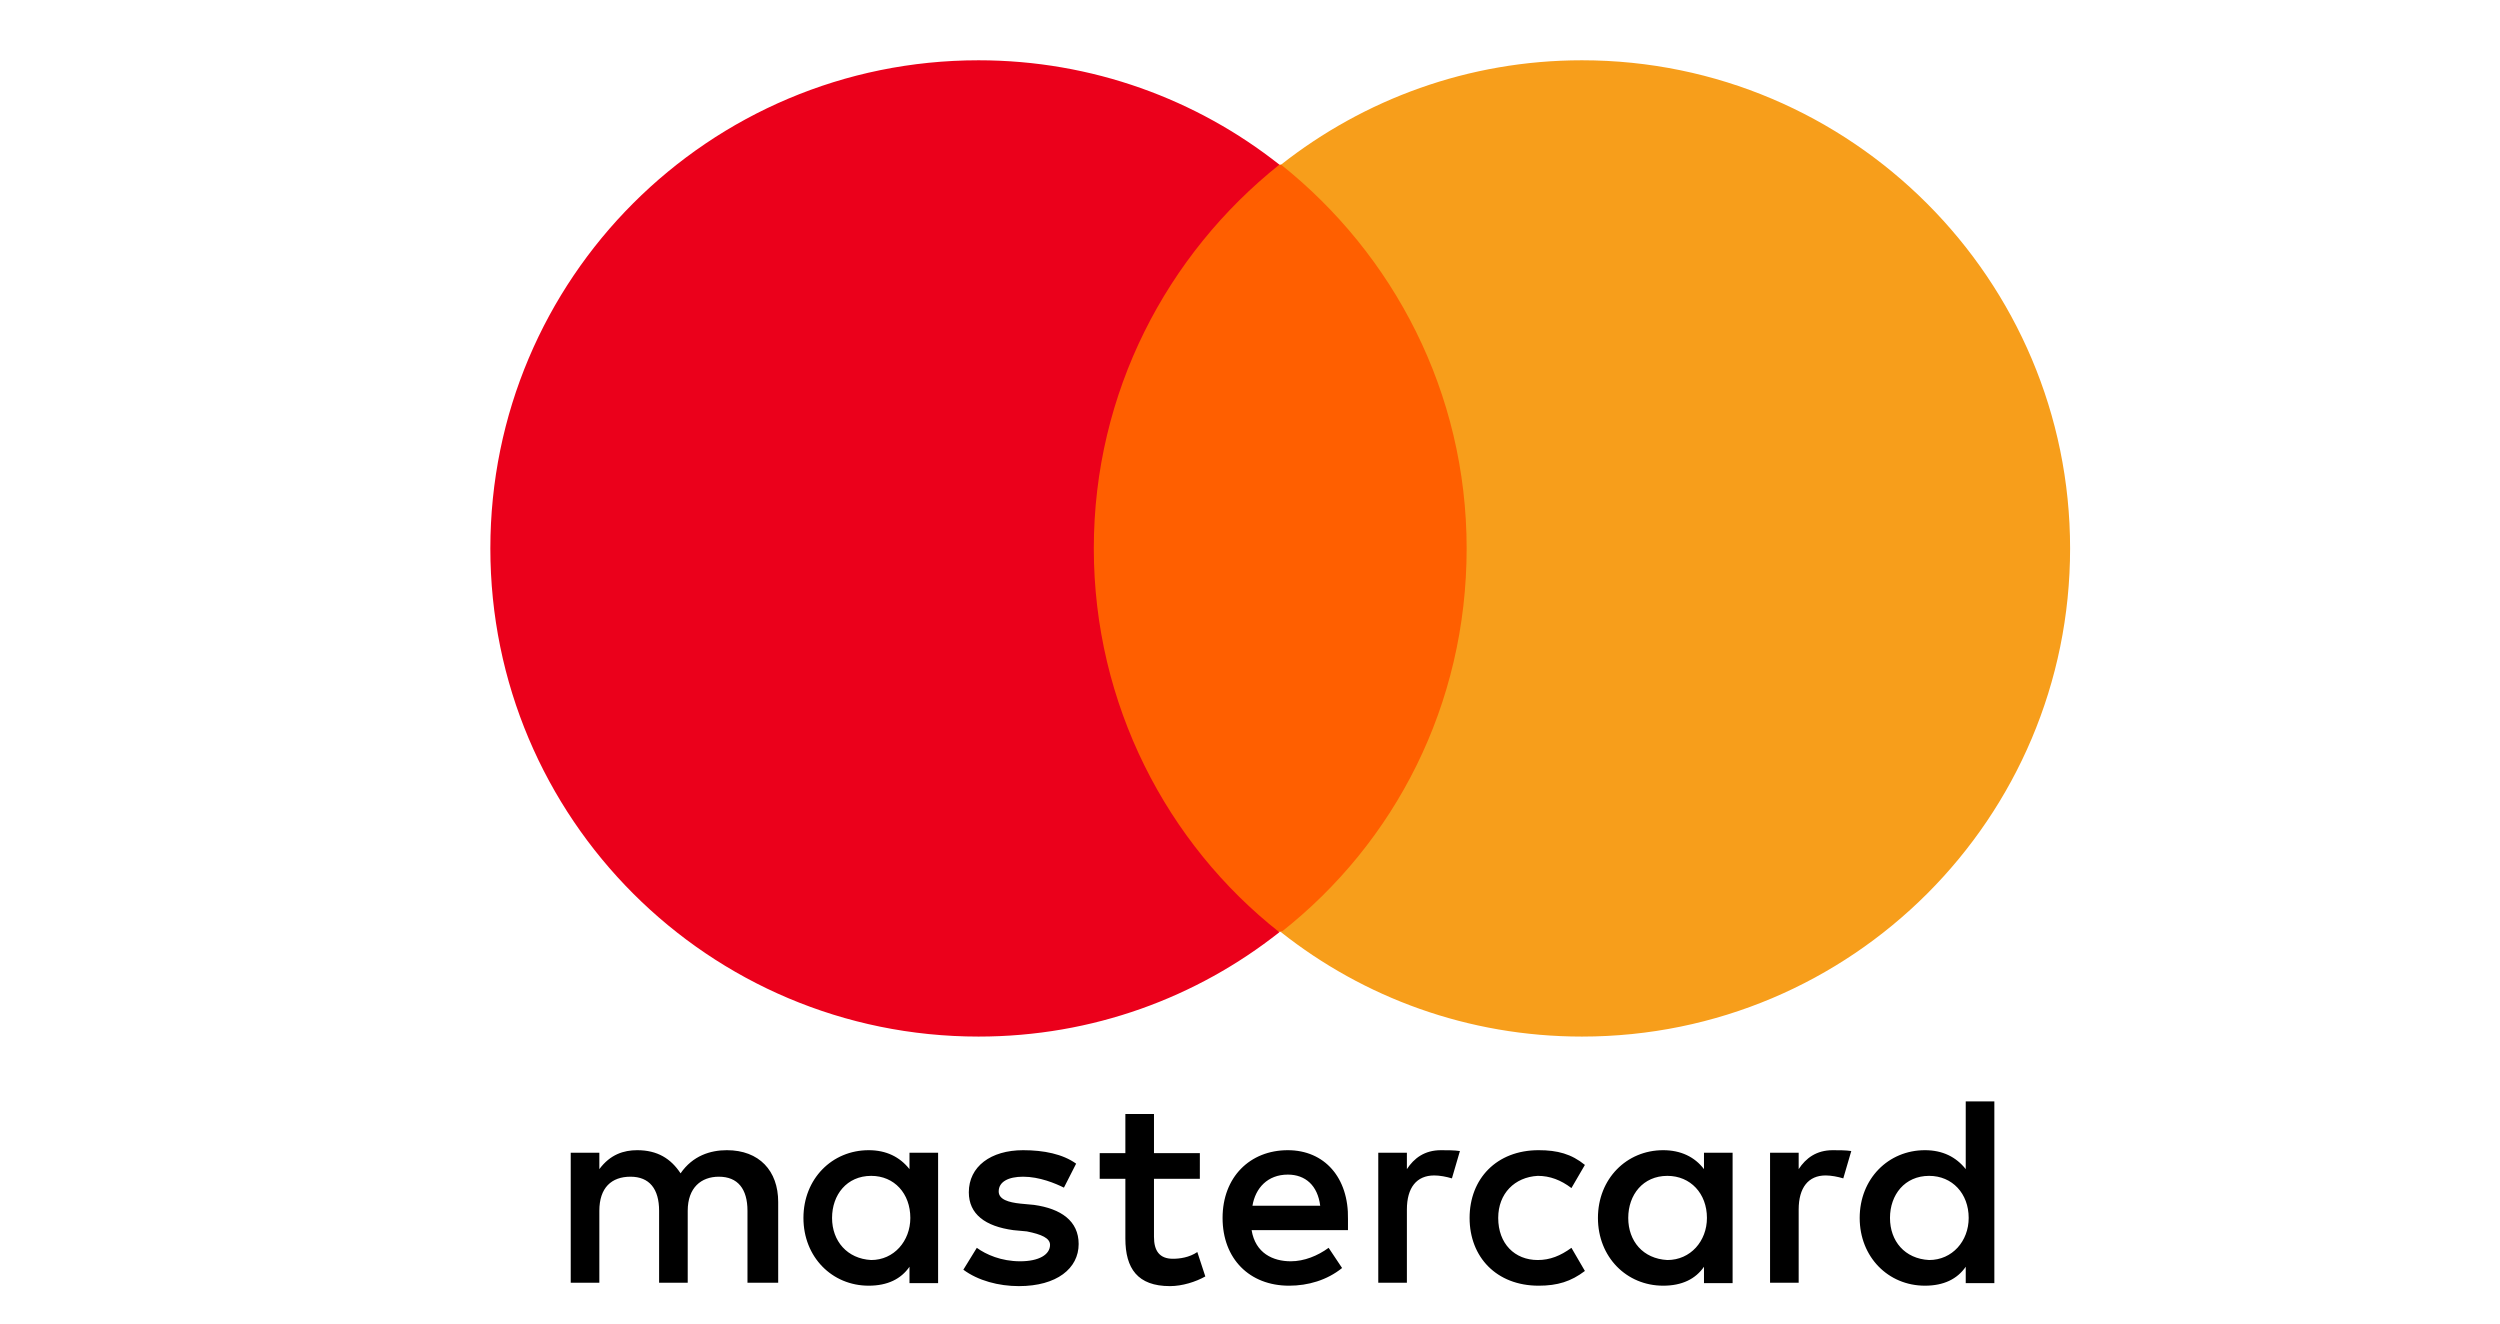
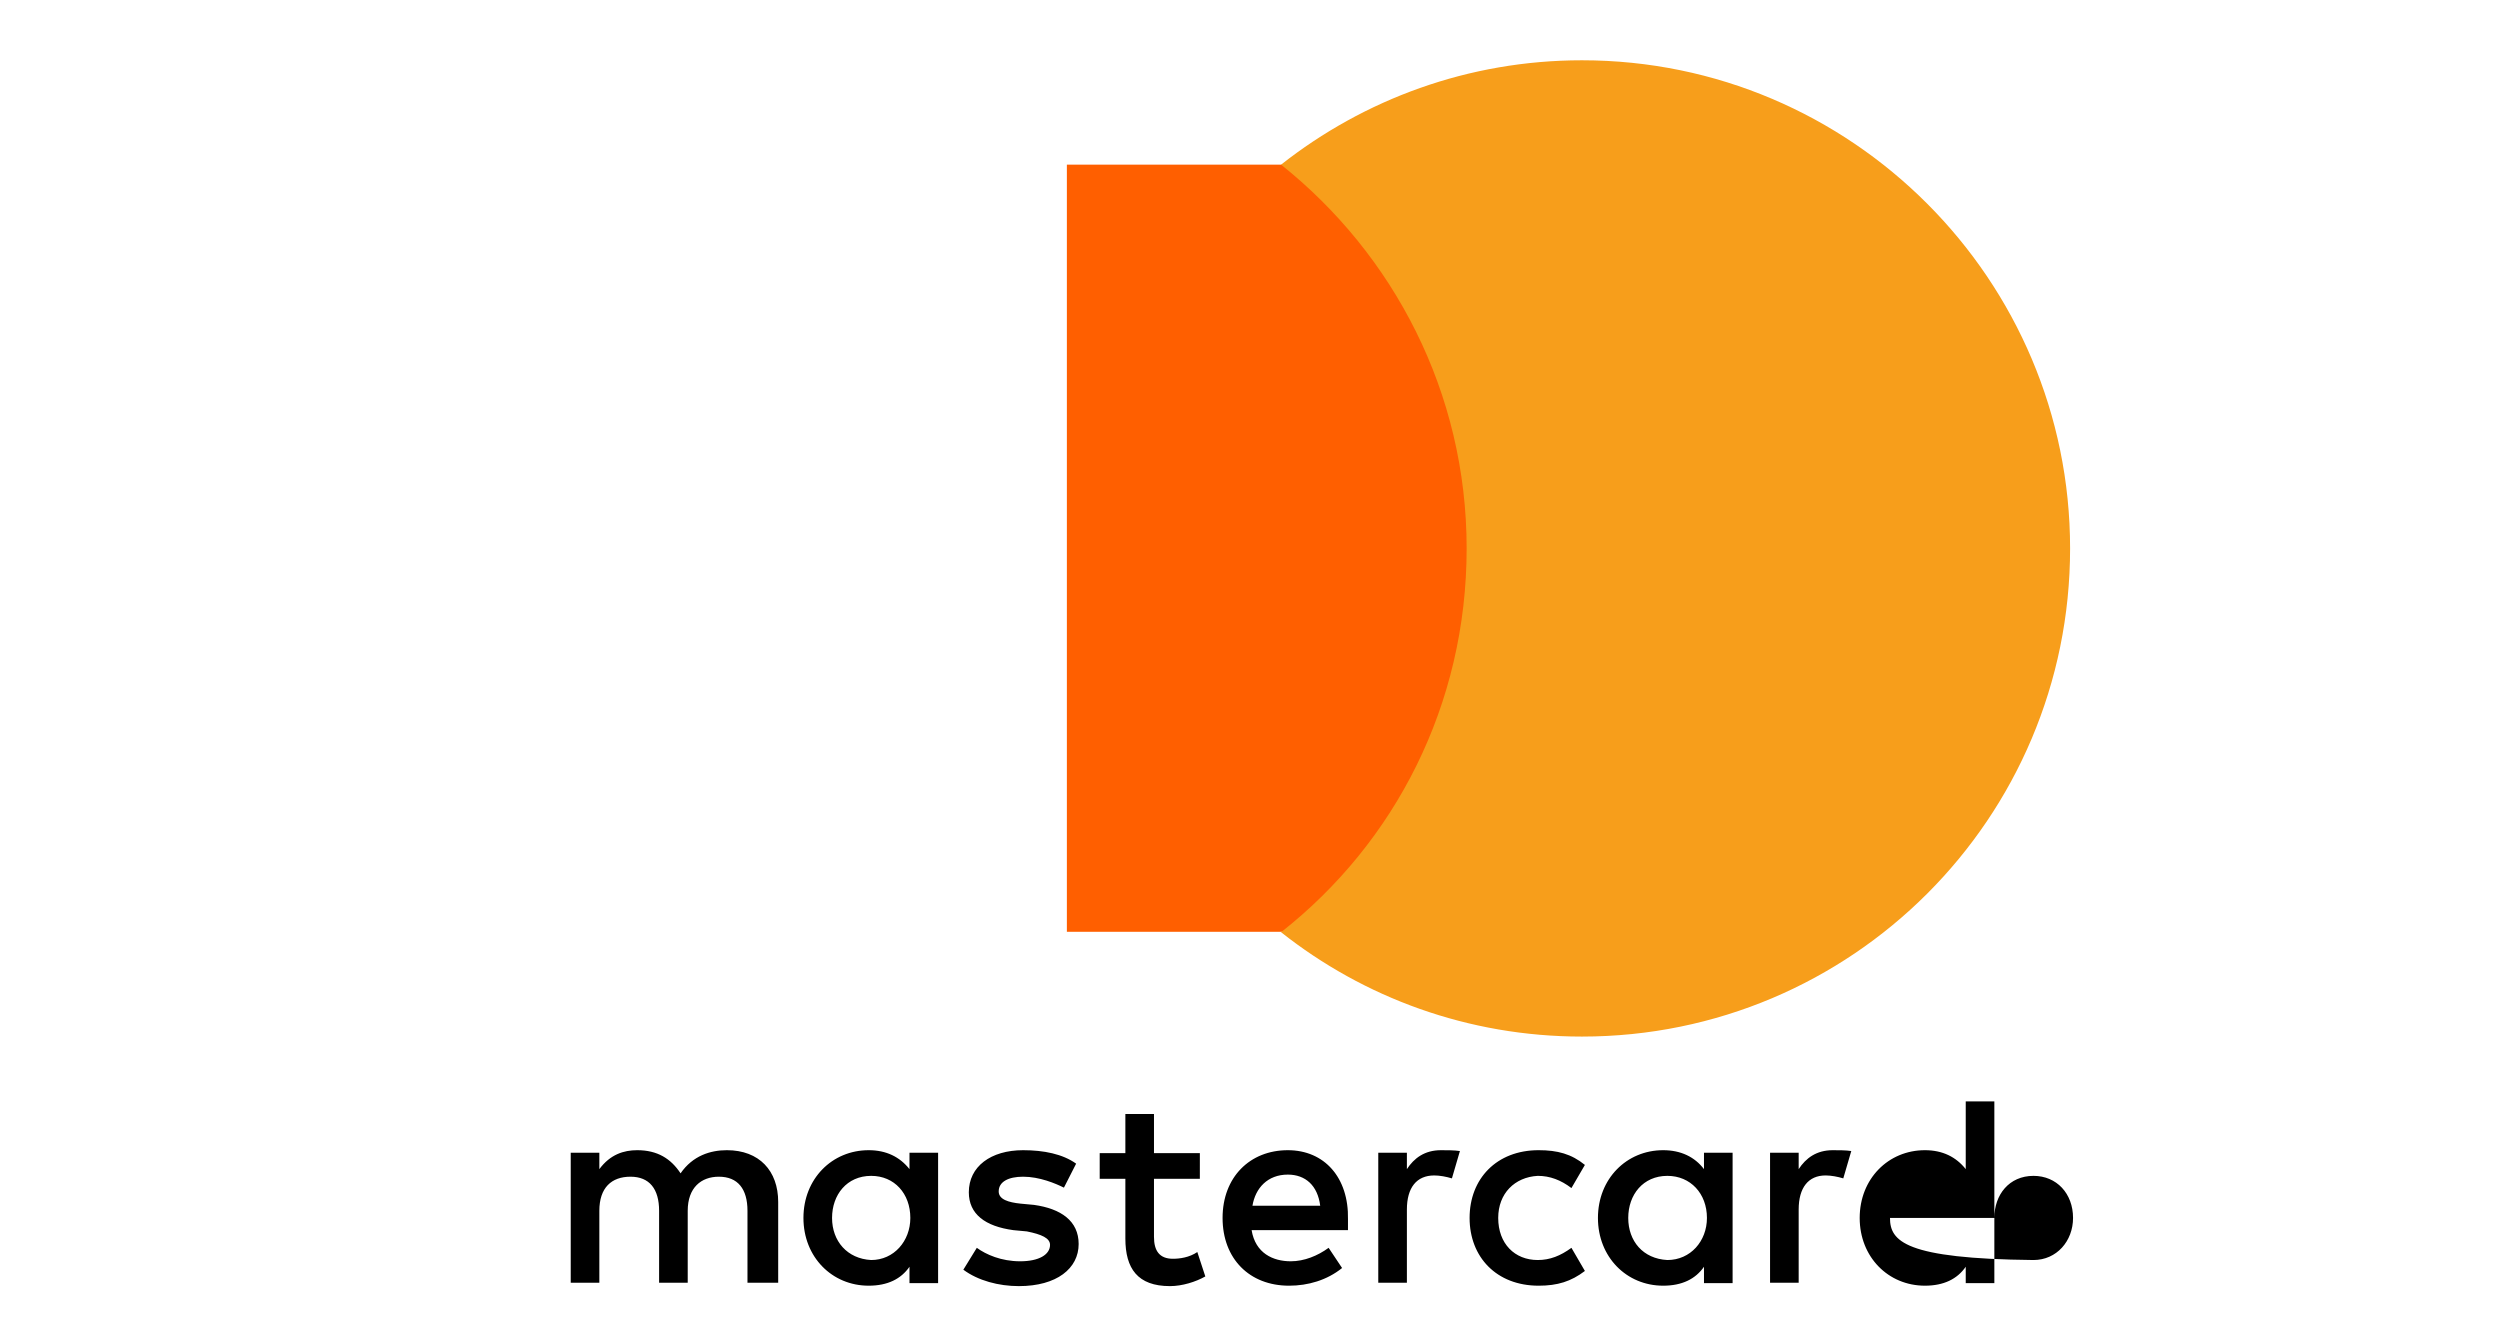
<svg xmlns="http://www.w3.org/2000/svg" xmlns:ns1="http://www.inkscape.org/namespaces/inkscape" xmlns:ns2="http://sodipodi.sourceforge.net/DTD/sodipodi-0.dtd" version="1.1" id="svg3409" ns1:version="0.91 r13725" ns2:docname="MasterCard 2016.svg" x="0px" y="0px" width="51px" height="27px" viewBox="474.504 374.486 51 27" enable-background="new 474.504 374.486 51 27" xml:space="preserve">
  <ns2:namedview id="namedview4178" pagecolor="#ffffff" gridtolerance="10" objecttolerance="10" guidetolerance="10" borderopacity="1" ns1:cx="400.80964" bordercolor="#666666" ns1:zoom="0.35355339" ns1:cy="270.06961" showgrid="false" ns1:window-maximized="1" ns1:window-y="-8" ns1:window-x="-8" ns1:window-height="705" ns1:window-width="1366" ns1:current-layer="svg3409" ns1:pageshadow="2" ns1:pageopacity="0">
	</ns2:namedview>
  <g id="layer1" transform="matrix(3.356,0,0,3.356,-1551.786,-1849.106)">
    <g id="g13" transform="matrix(2.558,0,0,2.558,884.901,-11.427)">
      <g id="g15" transform="translate(-502.861,-41.014)">
-         <path id="XMLID_1775_" ns1:connector-curvature="0" d="M394.812,307.55v-0.193c0-0.074-0.045-0.123-0.122-0.123     c-0.039,0-0.081,0.013-0.11,0.055c-0.023-0.035-0.055-0.055-0.103-0.055c-0.032,0-0.064,0.01-0.09,0.045v-0.039h-0.068v0.309     h0.068v-0.171c0-0.055,0.029-0.081,0.074-0.081s0.068,0.029,0.068,0.081v0.171h0.068v-0.171c0-0.055,0.032-0.081,0.074-0.081     c0.045,0,0.068,0.029,0.068,0.081v0.171H394.812z M395.814,307.241h-0.109v-0.093h-0.068v0.093h-0.061v0.061h0.061v0.142     c0,0.071,0.029,0.113,0.106,0.113c0.029,0,0.061-0.01,0.084-0.023l-0.019-0.058c-0.019,0.013-0.042,0.016-0.058,0.016     c-0.032,0-0.045-0.019-0.045-0.052v-0.138h0.109V307.241z M396.387,307.234c-0.039,0-0.064,0.019-0.081,0.045v-0.039h-0.068     v0.309h0.068v-0.174c0-0.052,0.023-0.081,0.065-0.081c0.013,0,0.029,0.003,0.042,0.007l0.019-0.065     C396.419,307.234,396.4,307.234,396.387,307.234L396.387,307.234z M395.52,307.266c-0.032-0.023-0.077-0.032-0.126-0.032     c-0.077,0-0.129,0.039-0.129,0.1c0,0.052,0.039,0.081,0.106,0.09l0.032,0.003c0.035,0.007,0.055,0.016,0.055,0.032     c0,0.023-0.026,0.039-0.071,0.039c-0.045,0-0.081-0.016-0.103-0.032l-0.032,0.052c0.035,0.026,0.084,0.039,0.132,0.039     c0.09,0,0.142-0.042,0.142-0.1c0-0.055-0.042-0.084-0.106-0.093l-0.032-0.003c-0.029-0.003-0.052-0.01-0.052-0.029     c0-0.023,0.023-0.035,0.058-0.035c0.039,0,0.077,0.016,0.097,0.026L395.52,307.266L395.52,307.266z M397.318,307.234     c-0.039,0-0.064,0.019-0.081,0.045v-0.039h-0.068v0.309h0.068v-0.174c0-0.052,0.023-0.081,0.064-0.081     c0.013,0,0.029,0.003,0.042,0.007l0.019-0.065C397.35,307.234,397.331,307.234,397.318,307.234L397.318,307.234z      M396.455,307.395c0,0.093,0.064,0.161,0.164,0.161c0.045,0,0.077-0.01,0.11-0.035l-0.032-0.055     c-0.026,0.019-0.051,0.029-0.08,0.029c-0.055,0-0.094-0.039-0.094-0.1c0-0.058,0.039-0.097,0.094-0.1     c0.029,0,0.055,0.01,0.08,0.029l0.032-0.055c-0.032-0.026-0.065-0.035-0.11-0.035     C396.519,307.234,396.455,307.302,396.455,307.395L396.455,307.395L396.455,307.395z M397.08,307.395v-0.155h-0.068v0.039     c-0.022-0.029-0.055-0.045-0.097-0.045c-0.087,0-0.155,0.068-0.155,0.161c0,0.093,0.068,0.161,0.155,0.161     c0.045,0,0.077-0.016,0.097-0.045v0.039h0.068V307.395L397.08,307.395z M396.832,307.395c0-0.055,0.035-0.1,0.093-0.1     c0.055,0,0.094,0.042,0.094,0.1c0,0.055-0.039,0.1-0.094,0.1C396.867,307.492,396.832,307.45,396.832,307.395L396.832,307.395z      M396.023,307.234c-0.09,0-0.155,0.064-0.155,0.161c0,0.097,0.064,0.161,0.158,0.161c0.045,0,0.09-0.013,0.126-0.042     l-0.032-0.048c-0.026,0.019-0.058,0.032-0.09,0.032c-0.042,0-0.084-0.019-0.093-0.074h0.229c0-0.01,0-0.016,0-0.026     C396.168,307.299,396.11,307.234,396.023,307.234L396.023,307.234L396.023,307.234z M396.023,307.292     c0.042,0,0.071,0.026,0.077,0.074h-0.161C395.946,307.324,395.975,307.292,396.023,307.292L396.023,307.292z M397.702,307.395     v-0.277h-0.068v0.161c-0.023-0.029-0.055-0.045-0.097-0.045c-0.087,0-0.155,0.068-0.155,0.161c0,0.093,0.068,0.161,0.155,0.161     c0.045,0,0.077-0.016,0.097-0.045v0.039h0.068V307.395L397.702,307.395z M397.454,307.395c0-0.055,0.035-0.1,0.093-0.1     c0.055,0,0.094,0.042,0.094,0.1c0,0.055-0.039,0.1-0.094,0.1C397.489,307.492,397.454,307.45,397.454,307.395L397.454,307.395z      M395.192,307.395v-0.155h-0.068v0.039c-0.023-0.029-0.055-0.045-0.097-0.045c-0.087,0-0.155,0.068-0.155,0.161     c0,0.093,0.068,0.161,0.155,0.161c0.045,0,0.077-0.016,0.097-0.045v0.039h0.068V307.395L395.192,307.395z M394.94,307.395     c0-0.055,0.035-0.1,0.093-0.1c0.055,0,0.093,0.042,0.093,0.1c0,0.055-0.039,0.1-0.093,0.1     C394.976,307.492,394.94,307.45,394.94,307.395z" />
+         <path id="XMLID_1775_" ns1:connector-curvature="0" d="M394.812,307.55v-0.193c0-0.074-0.045-0.123-0.122-0.123     c-0.039,0-0.081,0.013-0.11,0.055c-0.023-0.035-0.055-0.055-0.103-0.055c-0.032,0-0.064,0.01-0.09,0.045v-0.039h-0.068v0.309     h0.068v-0.171c0-0.055,0.029-0.081,0.074-0.081s0.068,0.029,0.068,0.081v0.171h0.068v-0.171c0-0.055,0.032-0.081,0.074-0.081     c0.045,0,0.068,0.029,0.068,0.081v0.171H394.812z M395.814,307.241h-0.109v-0.093h-0.068v0.093h-0.061v0.061h0.061v0.142     c0,0.071,0.029,0.113,0.106,0.113c0.029,0,0.061-0.01,0.084-0.023l-0.019-0.058c-0.019,0.013-0.042,0.016-0.058,0.016     c-0.032,0-0.045-0.019-0.045-0.052v-0.138h0.109V307.241z M396.387,307.234c-0.039,0-0.064,0.019-0.081,0.045v-0.039h-0.068     v0.309h0.068v-0.174c0-0.052,0.023-0.081,0.065-0.081c0.013,0,0.029,0.003,0.042,0.007l0.019-0.065     C396.419,307.234,396.4,307.234,396.387,307.234L396.387,307.234z M395.52,307.266c-0.032-0.023-0.077-0.032-0.126-0.032     c-0.077,0-0.129,0.039-0.129,0.1c0,0.052,0.039,0.081,0.106,0.09l0.032,0.003c0.035,0.007,0.055,0.016,0.055,0.032     c0,0.023-0.026,0.039-0.071,0.039c-0.045,0-0.081-0.016-0.103-0.032l-0.032,0.052c0.035,0.026,0.084,0.039,0.132,0.039     c0.09,0,0.142-0.042,0.142-0.1c0-0.055-0.042-0.084-0.106-0.093l-0.032-0.003c-0.029-0.003-0.052-0.01-0.052-0.029     c0-0.023,0.023-0.035,0.058-0.035c0.039,0,0.077,0.016,0.097,0.026L395.52,307.266L395.52,307.266z M397.318,307.234     c-0.039,0-0.064,0.019-0.081,0.045v-0.039h-0.068v0.309h0.068v-0.174c0-0.052,0.023-0.081,0.064-0.081     c0.013,0,0.029,0.003,0.042,0.007l0.019-0.065C397.35,307.234,397.331,307.234,397.318,307.234L397.318,307.234z      M396.455,307.395c0,0.093,0.064,0.161,0.164,0.161c0.045,0,0.077-0.01,0.11-0.035l-0.032-0.055     c-0.026,0.019-0.051,0.029-0.08,0.029c-0.055,0-0.094-0.039-0.094-0.1c0-0.058,0.039-0.097,0.094-0.1     c0.029,0,0.055,0.01,0.08,0.029l0.032-0.055c-0.032-0.026-0.065-0.035-0.11-0.035     C396.519,307.234,396.455,307.302,396.455,307.395L396.455,307.395L396.455,307.395z M397.08,307.395v-0.155h-0.068v0.039     c-0.022-0.029-0.055-0.045-0.097-0.045c-0.087,0-0.155,0.068-0.155,0.161c0,0.093,0.068,0.161,0.155,0.161     c0.045,0,0.077-0.016,0.097-0.045v0.039h0.068V307.395L397.08,307.395z M396.832,307.395c0-0.055,0.035-0.1,0.093-0.1     c0.055,0,0.094,0.042,0.094,0.1c0,0.055-0.039,0.1-0.094,0.1C396.867,307.492,396.832,307.45,396.832,307.395L396.832,307.395z      M396.023,307.234c-0.09,0-0.155,0.064-0.155,0.161c0,0.097,0.064,0.161,0.158,0.161c0.045,0,0.09-0.013,0.126-0.042     l-0.032-0.048c-0.026,0.019-0.058,0.032-0.09,0.032c-0.042,0-0.084-0.019-0.093-0.074h0.229c0-0.01,0-0.016,0-0.026     C396.168,307.299,396.11,307.234,396.023,307.234L396.023,307.234L396.023,307.234z M396.023,307.292     c0.042,0,0.071,0.026,0.077,0.074h-0.161C395.946,307.324,395.975,307.292,396.023,307.292L396.023,307.292z M397.702,307.395     v-0.277h-0.068v0.161c-0.023-0.029-0.055-0.045-0.097-0.045c-0.087,0-0.155,0.068-0.155,0.161c0,0.093,0.068,0.161,0.155,0.161     c0.045,0,0.077-0.016,0.097-0.045v0.039h0.068V307.395L397.702,307.395z c0-0.055,0.035-0.1,0.093-0.1     c0.055,0,0.094,0.042,0.094,0.1c0,0.055-0.039,0.1-0.094,0.1C397.489,307.492,397.454,307.45,397.454,307.395L397.454,307.395z      M395.192,307.395v-0.155h-0.068v0.039c-0.023-0.029-0.055-0.045-0.097-0.045c-0.087,0-0.155,0.068-0.155,0.161     c0,0.093,0.068,0.161,0.155,0.161c0.045,0,0.077-0.016,0.097-0.045v0.039h0.068V307.395L395.192,307.395z M394.94,307.395     c0-0.055,0.035-0.1,0.093-0.1c0.055,0,0.093,0.042,0.093,0.1c0,0.055-0.039,0.1-0.093,0.1     C394.976,307.492,394.94,307.45,394.94,307.395z" />
      </g>
      <g id="XMLID_328_" transform="translate(-502.861,-41.014)">
        <rect id="rect19" x="395.498" y="304.892" fill="#FF5F00" width="1.015" height="1.823" />
-         <path id="XMLID_330_" ns1:connector-curvature="0" fill="#EB001B" d="M395.562,305.804c0-0.371,0.174-0.699,0.441-0.912     c-0.196-0.155-0.445-0.248-0.715-0.248c-0.641,0-1.16,0.519-1.16,1.16s0.519,1.16,1.16,1.16c0.271,0,0.519-0.093,0.715-0.248     C395.736,306.506,395.562,306.174,395.562,305.804z" />
        <path id="path22" ns1:connector-curvature="0" fill="#F79E1B" d="M397.882,305.804c0,0.641-0.519,1.16-1.16,1.16     c-0.271,0-0.519-0.093-0.715-0.248c0.271-0.213,0.441-0.541,0.441-0.912c0-0.371-0.174-0.699-0.441-0.912     c0.197-0.155,0.445-0.248,0.715-0.248C397.363,304.644,397.882,305.166,397.882,305.804z" />
      </g>
    </g>
  </g>
</svg>